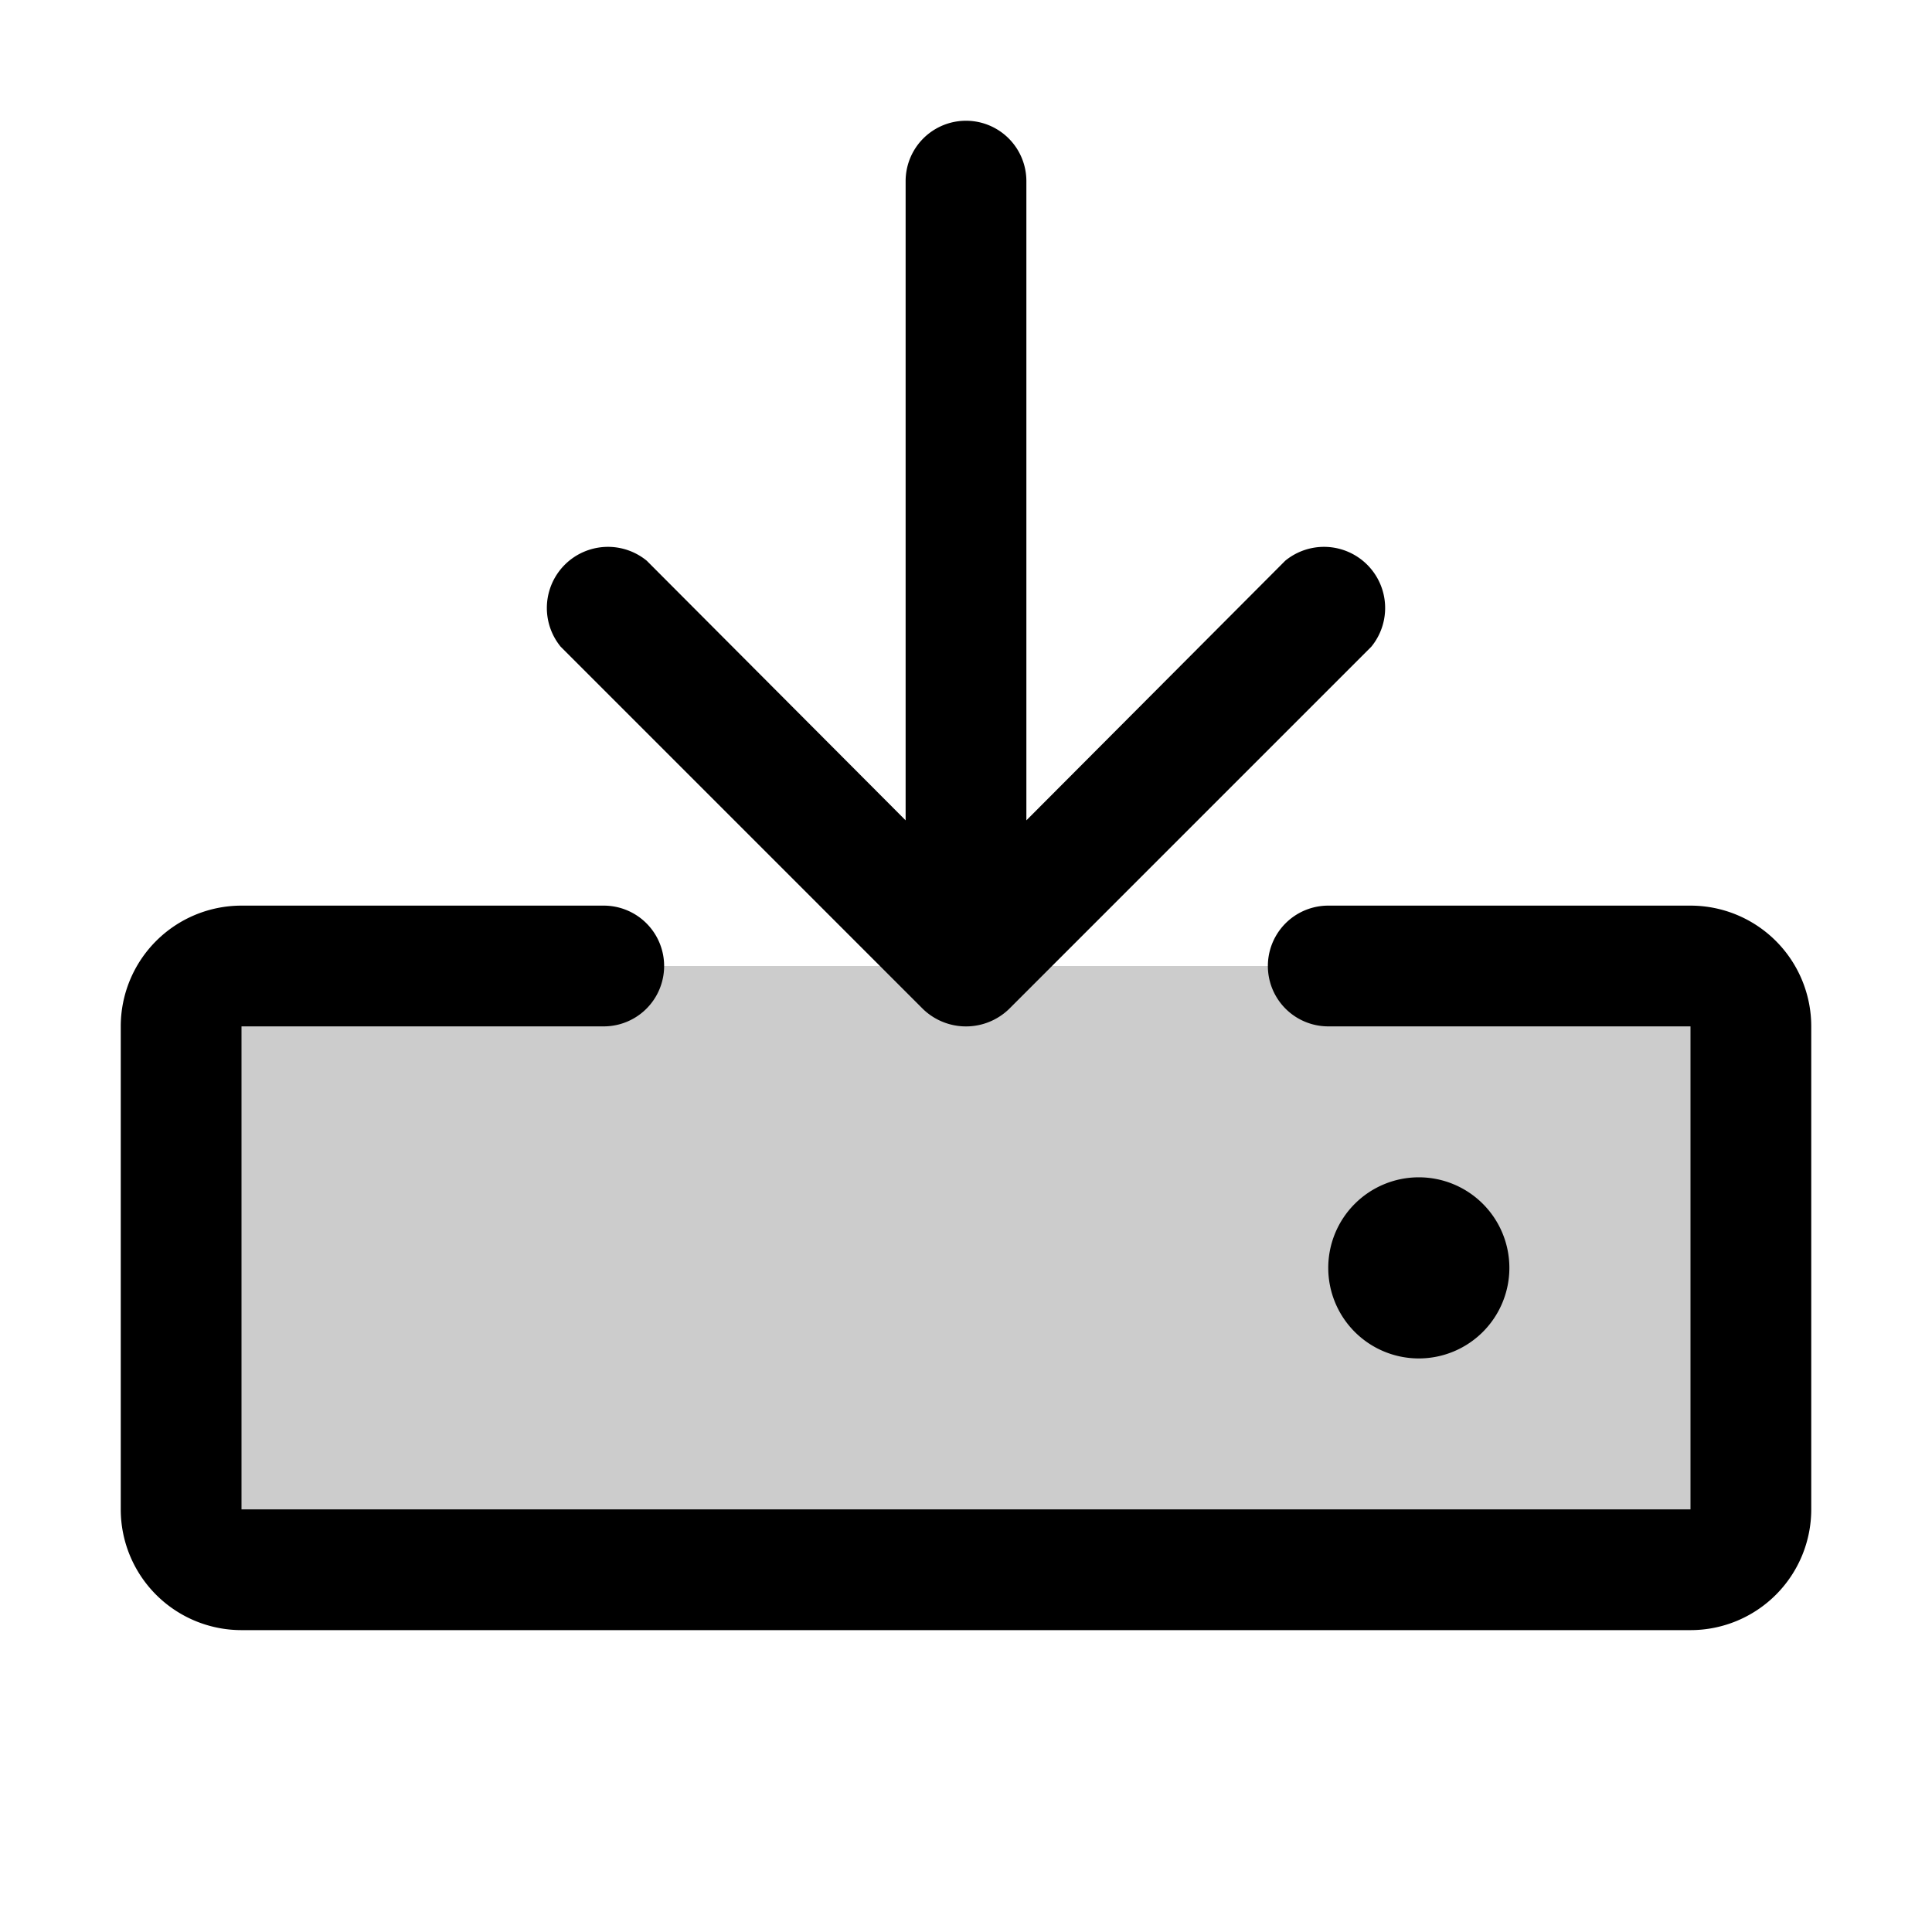
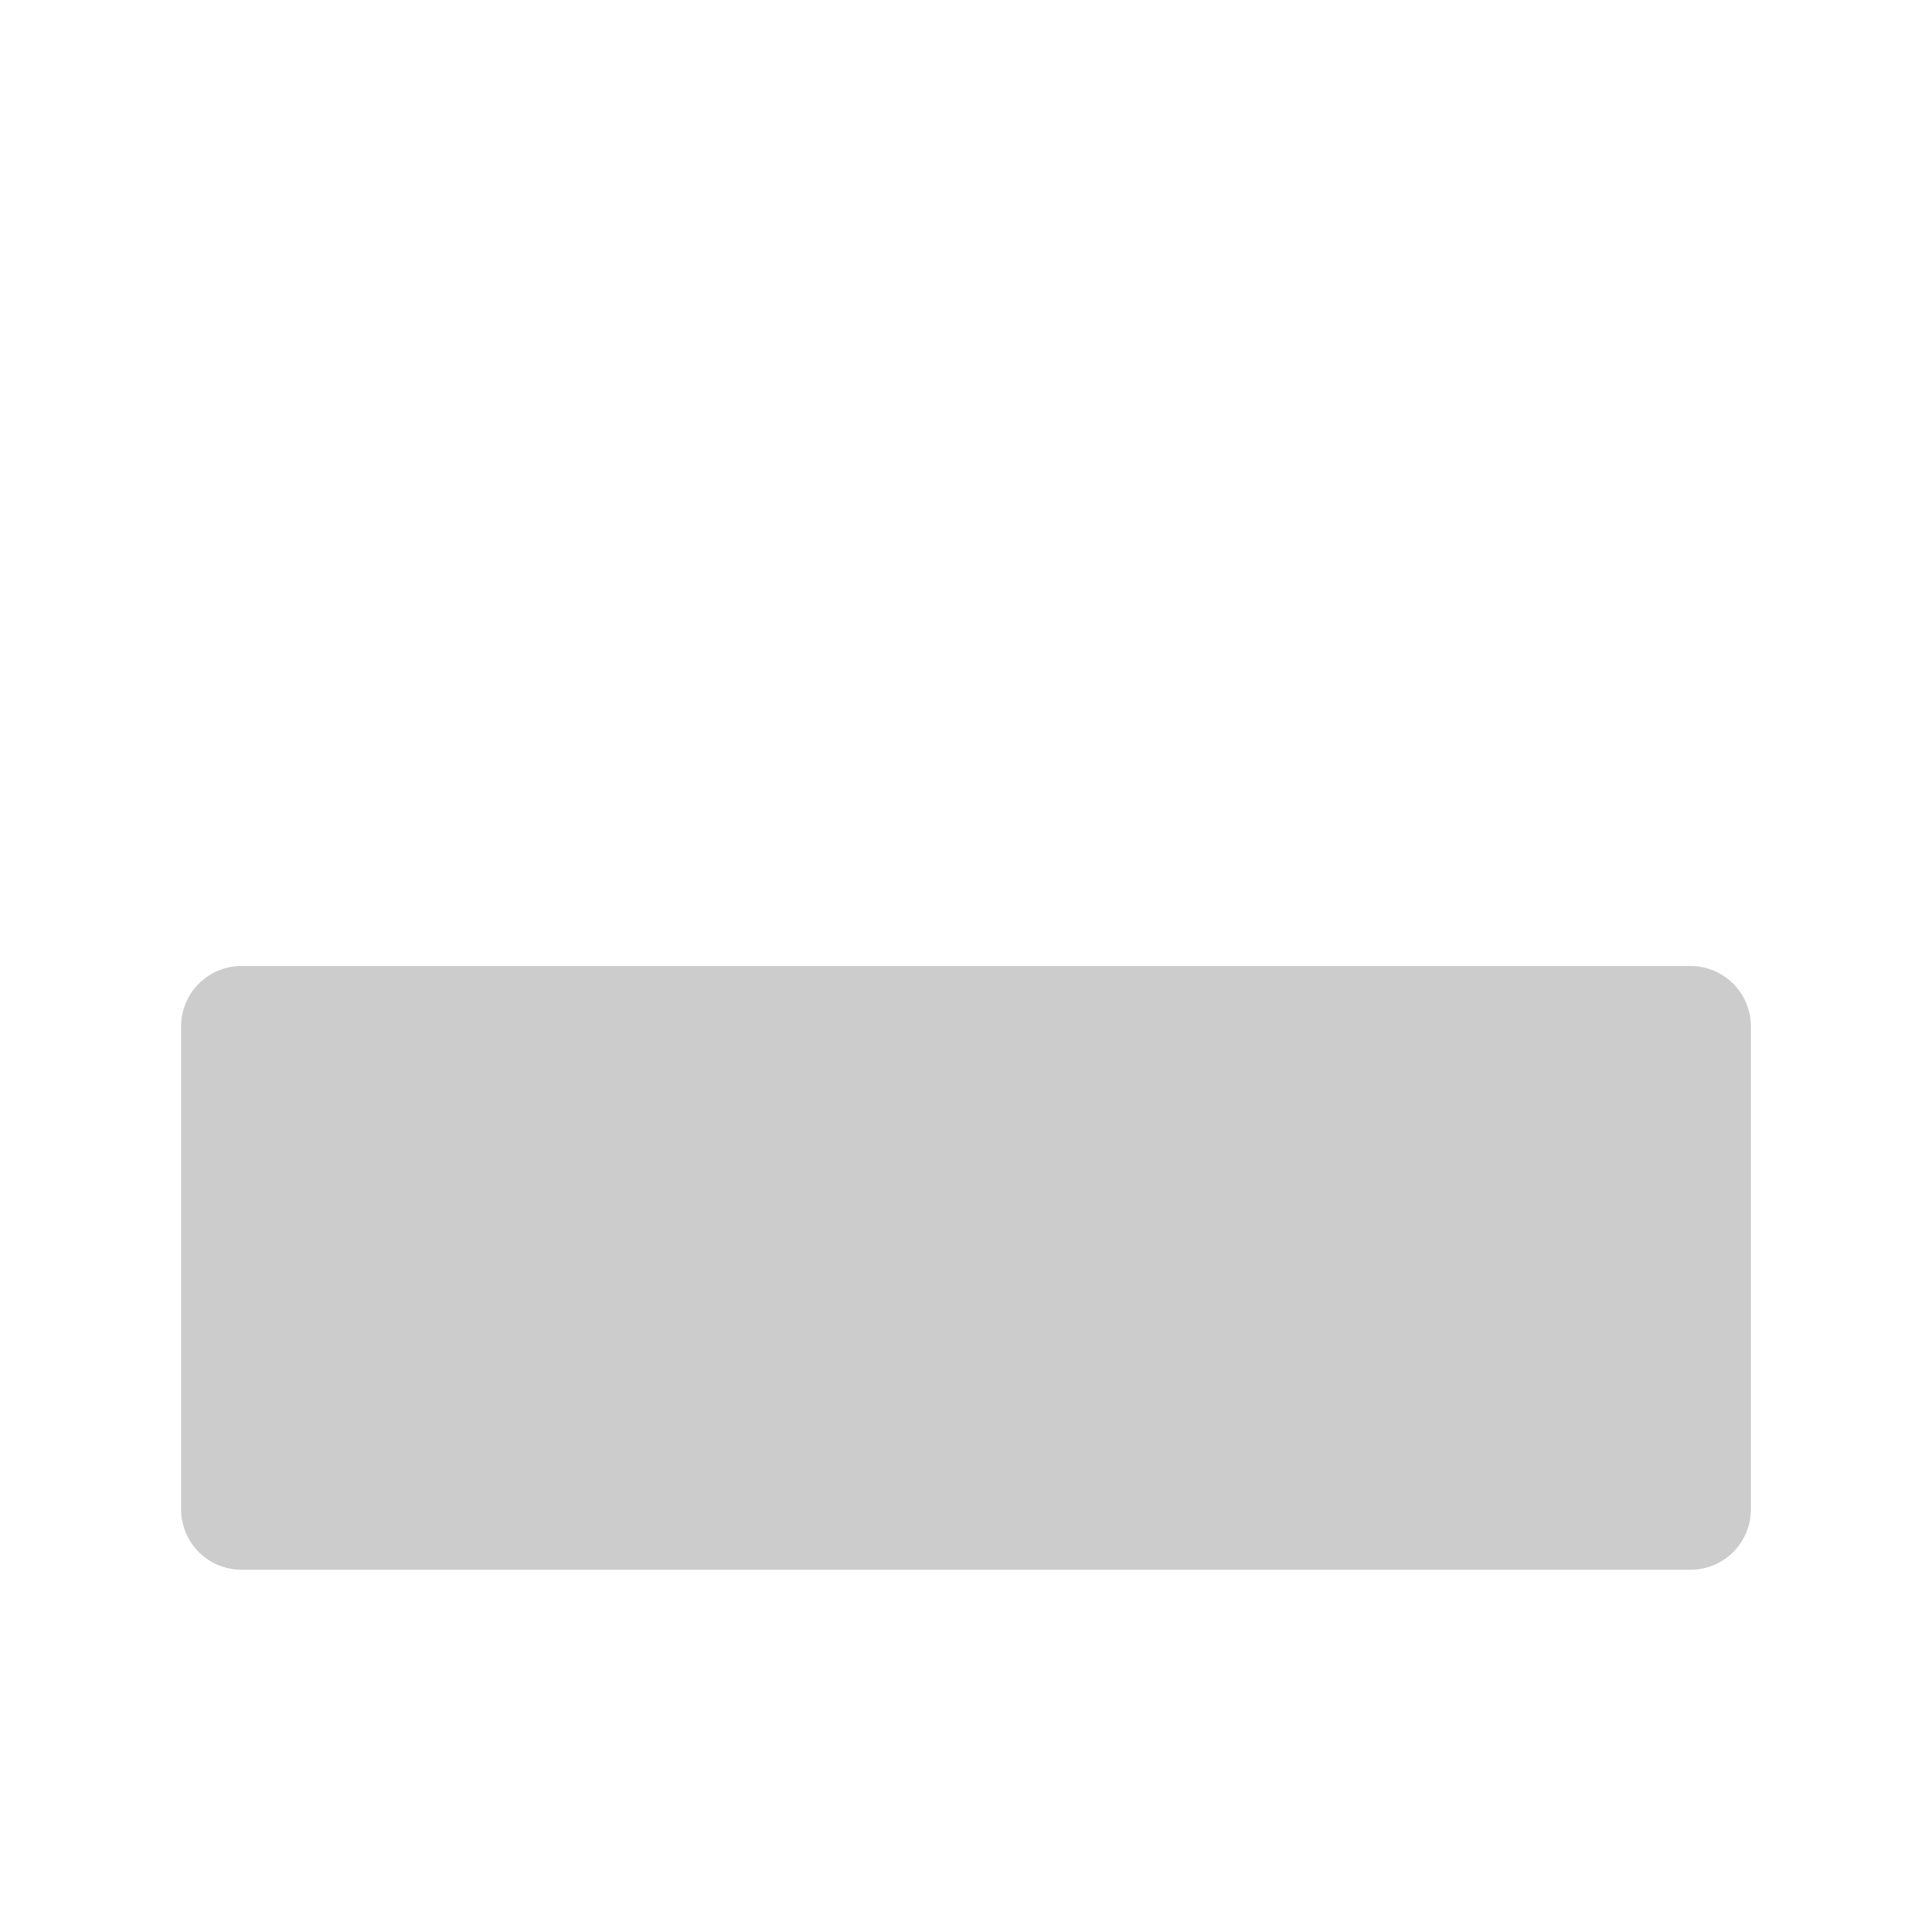
<svg xmlns="http://www.w3.org/2000/svg" viewBox="0 0 256 256" fill="currentColor">
  <path d="M232,136v64a8,8,0,0,1-8,8H32a8,8,0,0,1-8-8V136a8,8,0,0,1,8-8H224A8,8,0,0,1,232,136Z" opacity="0.2" />
-   <path d="M240,136v64a16,16,0,0,1-16,16H32a16,16,0,0,1-16-16V136a16,16,0,0,1,16-16H80a8,8,0,0,1,0,16H32v64H224V136H176a8,8,0,0,1,0-16h48A16,16,0,0,1,240,136Zm-117.7-2.3a8.2,8.2,0,0,0,11.4,0l48-48a8.1,8.1,0,0,0-11.4-11.4L136,108.7V24a8,8,0,0,0-16,0v84.7L85.7,74.3A8.1,8.1,0,0,0,74.3,85.7ZM200,168a12,12,0,1,0-12,12A12,12,0,0,0,200,168Z" />
</svg>